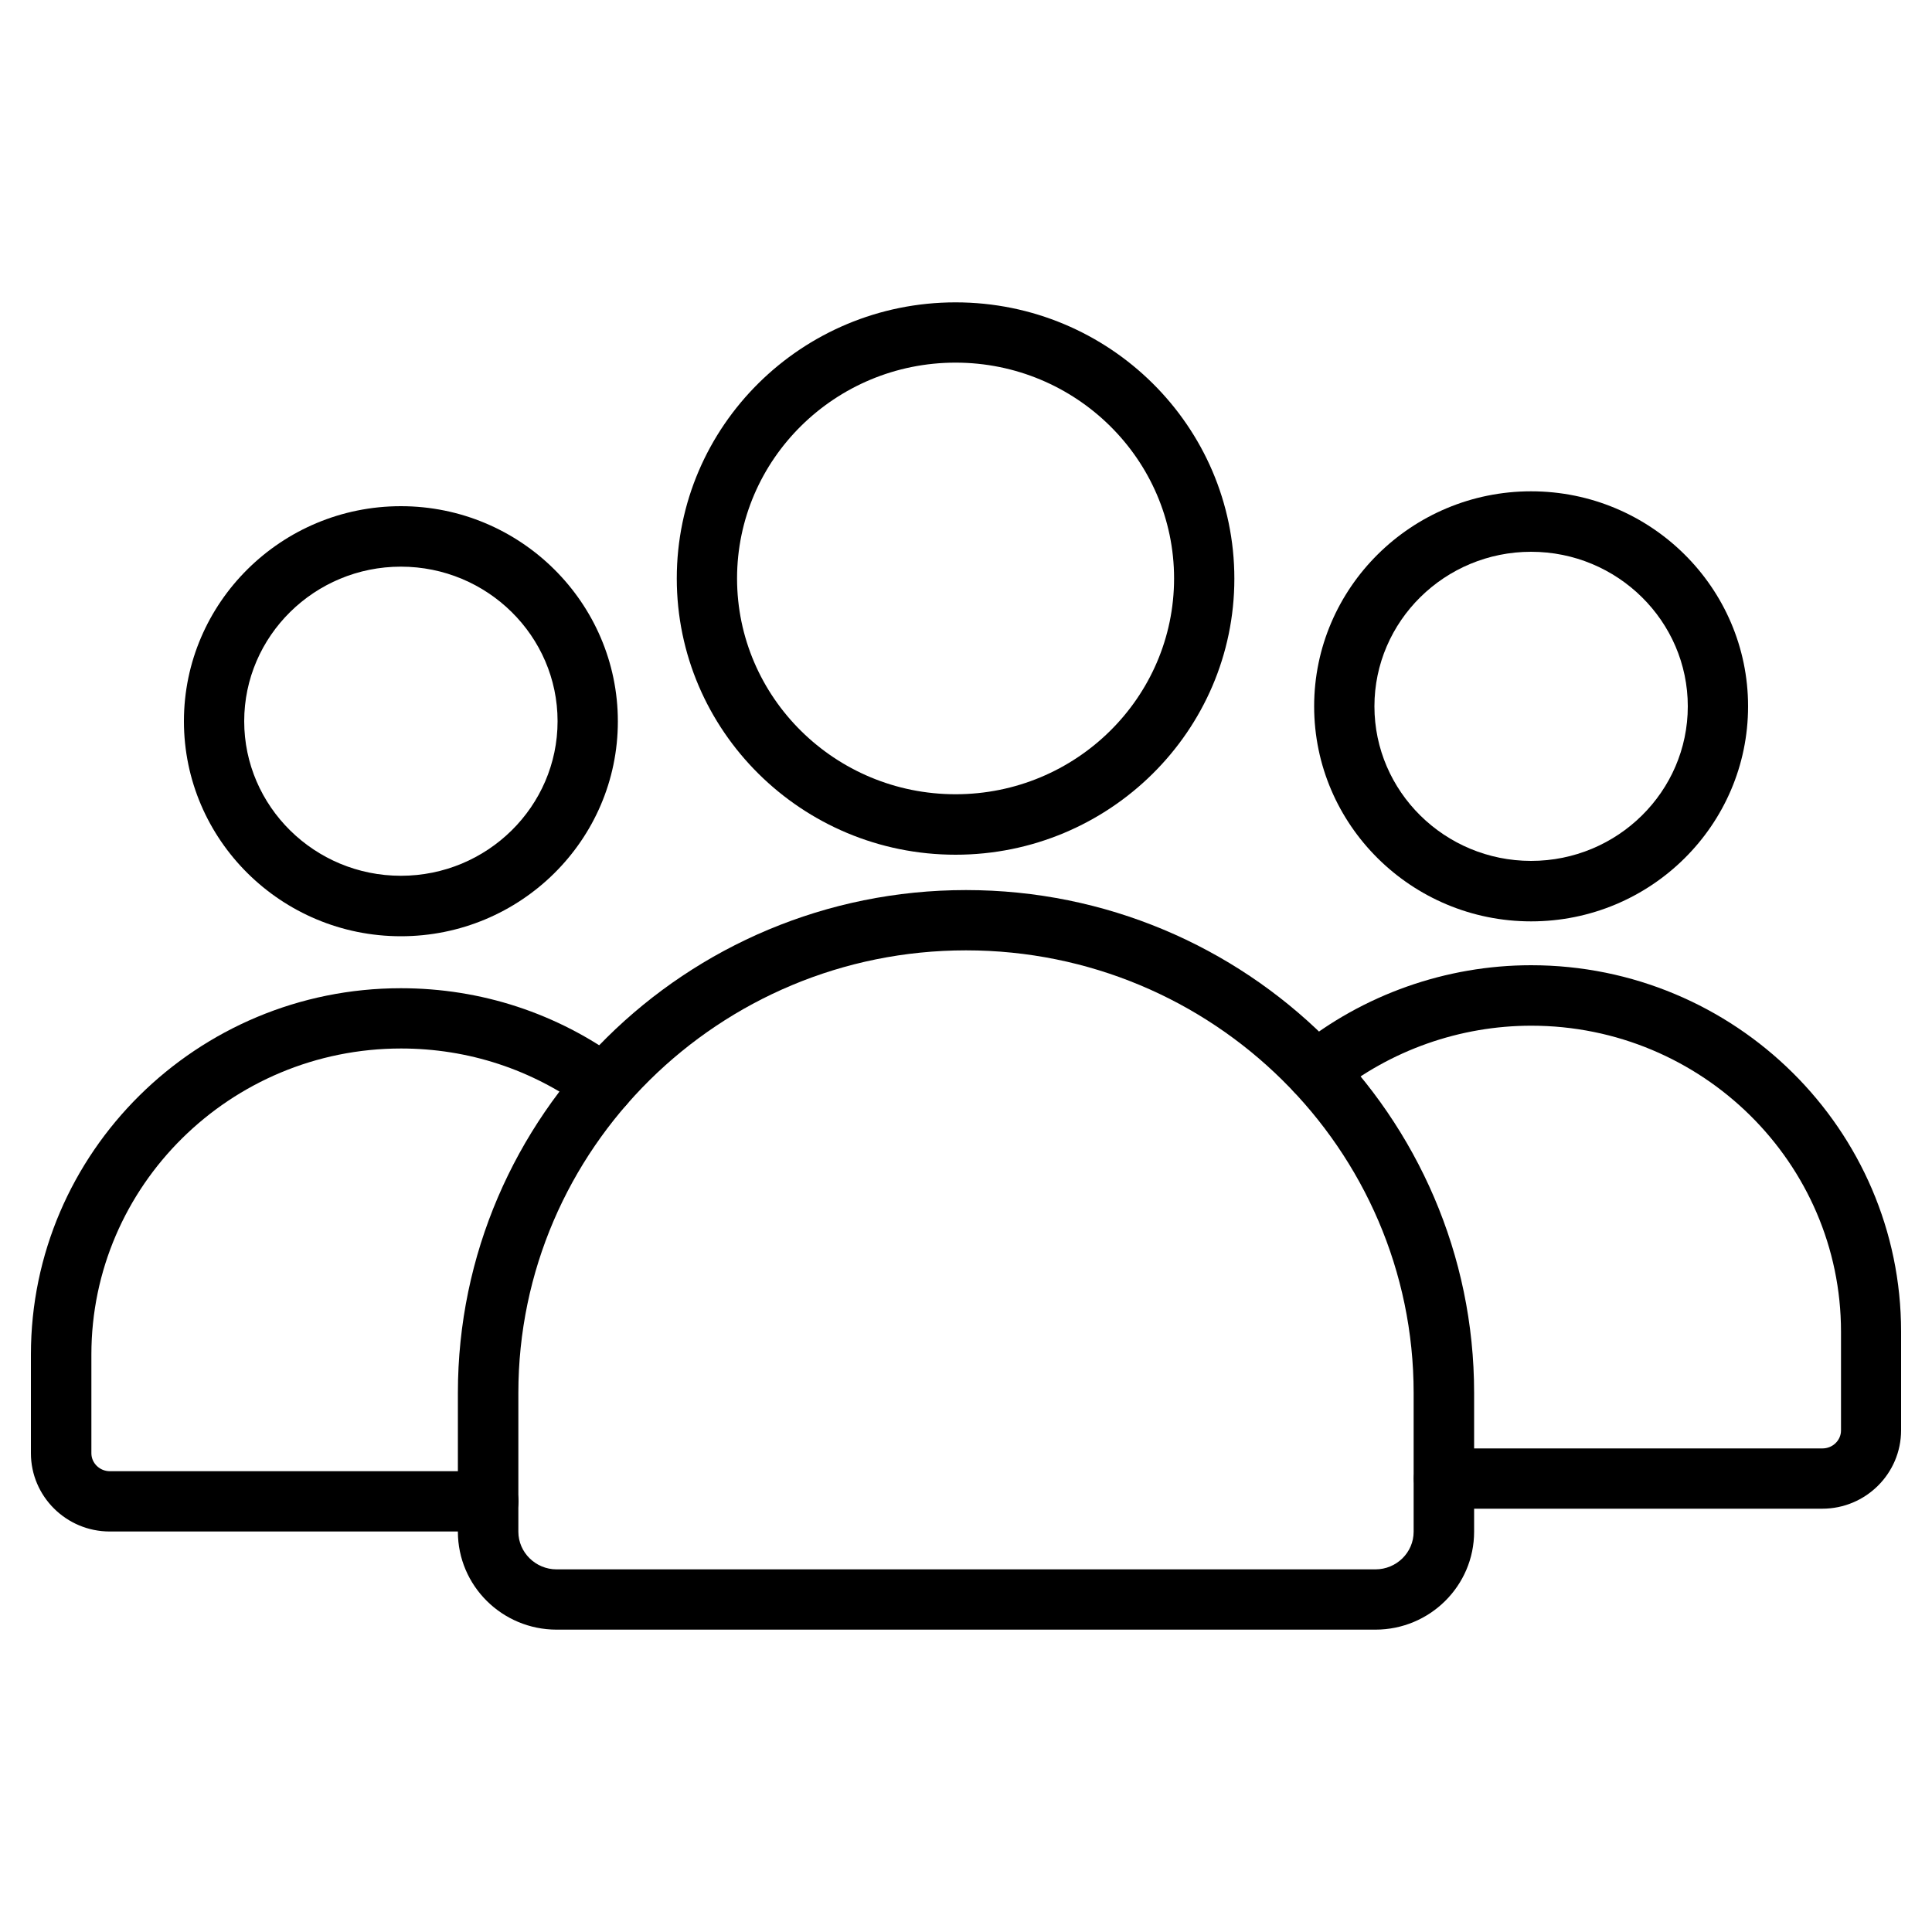
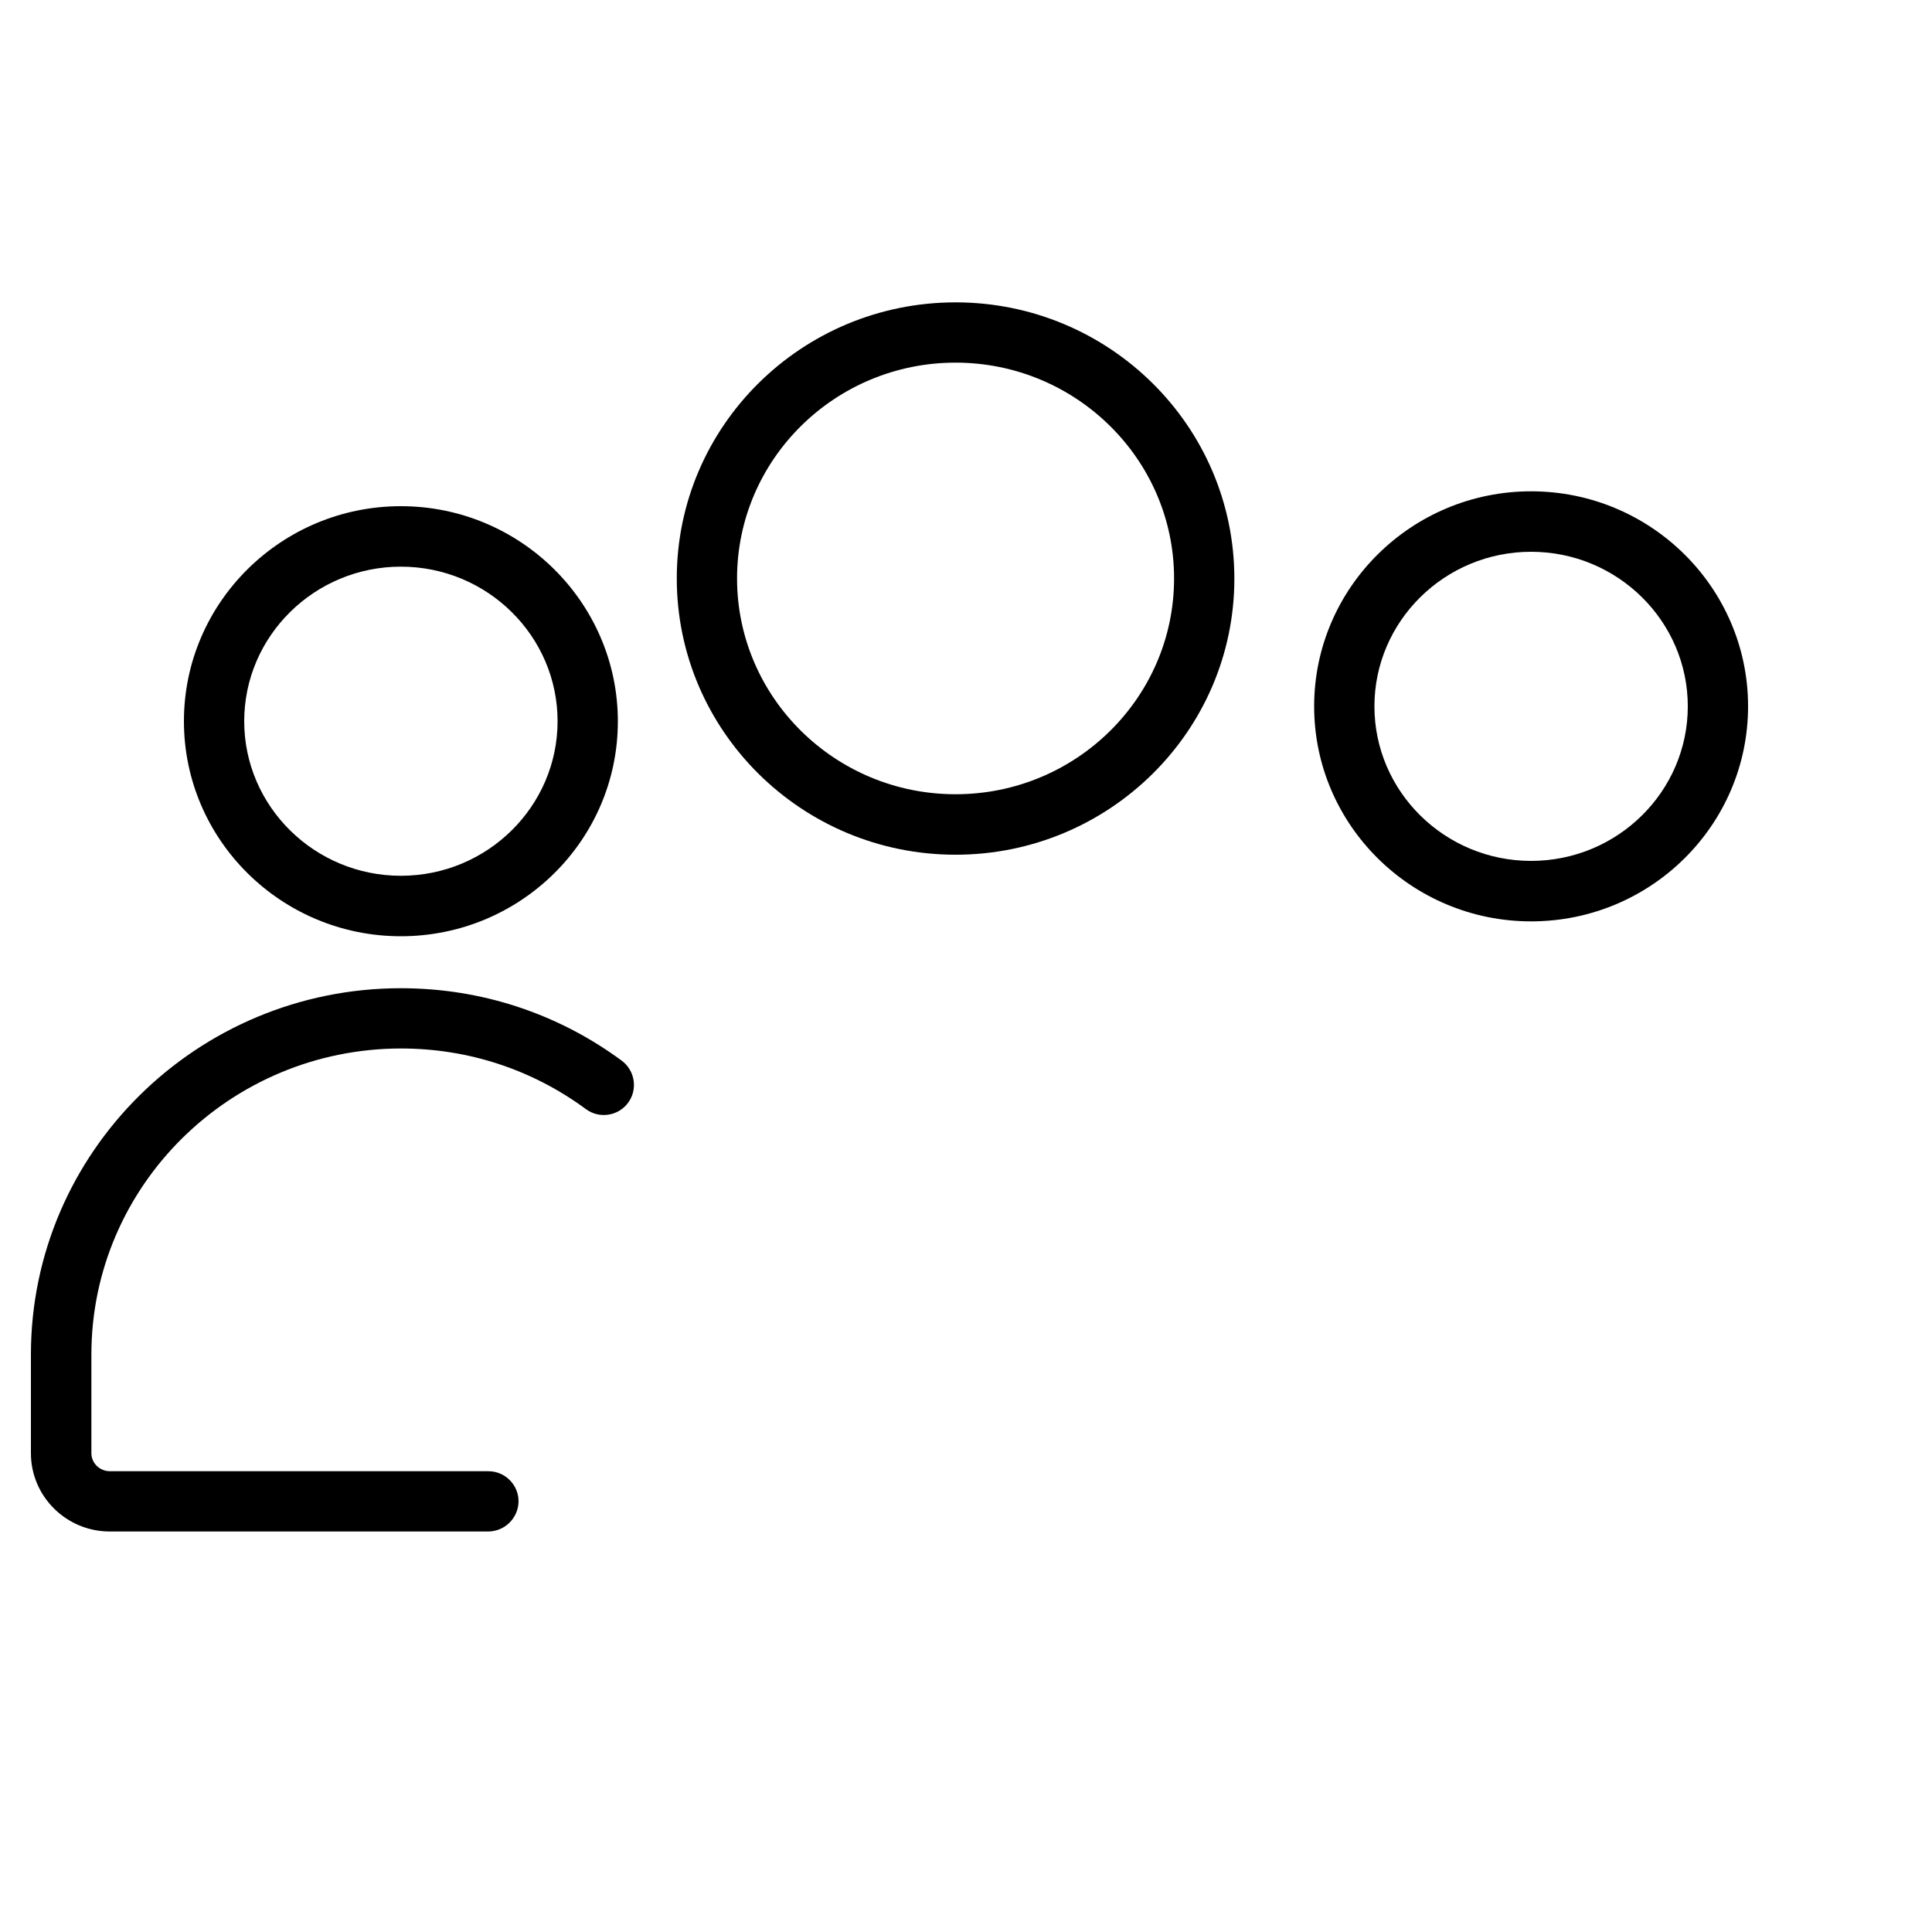
<svg xmlns="http://www.w3.org/2000/svg" version="1.1" id="Layer_1" x="0px" y="0px" viewBox="0 0 1000 1000" style="enable-background:new 0 0 1000 1000;" xml:space="preserve">
  <style type="text/css">
	.st0{display:none;}
	.st1{display:inline;}
</style>
  <path class="st0" d="M106.9,490.1L90.5,513c-21.4,30-14.4,71.9,15.6,93.3c11.7,8.4,25.3,12.4,38.8,12.4c4.1,0,8.1-0.5,12.1-1.2  c-1.7,8.1-2,16.5-0.6,24.9c2.9,17.6,12.6,33,27.1,43.4c11.5,8.2,24.9,12.5,38.7,12.5c3.7,0,7.4-0.3,11.2-0.9c3.8-0.6,7.5-1.7,11.1-3  c-0.1,21,9.5,41.8,27.9,54.9c11.5,8.2,24.9,12.5,38.7,12.5c3.7,0,7.4-0.3,11.2-0.9c8.4-1.4,16.3-4.4,23.4-8.7  c2.6,17.3,11.8,33.5,27.2,44.5C384.5,805,398,809,411.5,809c20.9,0,41.5-9.7,54.5-28l18.8-26.3l45.4,31.8  c11.4,8,24.6,12.1,38.2,12.1c3.9,0,7.8-0.3,11.7-1c17.6-3.1,32.9-12.9,43.2-27.5c9.4-13.5,12.9-29.2,11.5-44.4  c9.5,4.9,19.9,7.5,30.5,7.5c3.9,0,7.8-0.3,11.8-1c17.6-3.1,32.9-12.9,43.2-27.5c9.6-13.6,13.4-30,11.4-46.4  c7.5,2.8,15.4,4.5,23.4,4.5c3.9,0,7.8-0.3,11.8-1c17.6-3.1,32.9-12.9,43.2-27.5c9.3-13.4,12.8-28.9,11.5-44  c10.4,6.2,22.1,9.6,34.1,9.6c3.9,0,7.8-0.3,11.8-1c17.6-3.1,32.9-12.9,43.2-27.5c10.2-14.6,14.2-32.4,11.1-50  c-2.2-12.2-7.7-23.3-15.7-32.4l81.1-64.4c5.1-4,6.1-11.3,2.4-16.7L841.9,197.3c-1.9-2.7-4.7-4.5-7.9-5.1c-3.2-0.6-6.5,0.2-9.2,2  l-28.9,20.2c-33.5,23.5-76.1,28-113.8,12.2l-56.2-23.6c-41-17.2-86.2-15.9-125.7,2.4c-39.8-18.3-85.5-19.3-126-2.4l-56.2,23.6  c-37.7,15.8-80.3,11.2-113.8-12.2l-28.9-20.2c-2.7-1.9-6-2.6-9.2-2c-3.2,0.6-6.1,2.4-7.9,5.1L10.7,407.7c-1.9,2.7-2.6,6-2,9.2  c0.6,3.2,2.4,6.1,5.1,7.9L106.9,490.1z M120.4,586.3c-19-13.6-23.4-40-9.9-59l25.4-35.5c6.6-9.2,16.3-15.3,27.5-17.1  c11.1-1.9,22.4,0.7,31.5,7.3c18.9,13.5,23.4,39.9,9.9,58.9l-21,29.4l-4.4,6.2C165.8,595.4,139.4,599.8,120.4,586.3z M229.3,673.2  c-11.1,1.9-22.4-0.7-31.5-7.3c-9.2-6.6-15.3-16.3-17.1-27.5c-1.9-11.1,0.7-22.3,7.3-31.5l26.2-36.8l10.6-14.8c0,0,0-0.1,0-0.1  l11.5-16.1c13.6-19,40.1-23.4,59-9.9c9.2,6.6,15.3,16.3,17.1,27.5c1.9,11.1-0.7,22.3-7.3,31.5L256.7,656  C250.2,665.2,240.4,671.3,229.3,673.2z M318.2,736.6c-11.1,1.9-22.4-0.7-31.5-7.3c-19-13.5-23.4-40-9.9-59l48.4-67.8  c8.3-11.6,21.3-17.7,34.5-17.7c8.5,0,17.1,2.5,24.5,7.9c19,13.6,23.4,40,9.9,59l-11.4,16c0,0-0.1,0.1-0.1,0.1l-17.1,24l-19.7,27.7  C339.1,728.6,329.3,734.7,318.2,736.6z M446,766.7c-13.6,19-40.1,23.4-59,9.9c-19-13.6-23.4-40-9.9-59l17.5-24.5l7.9-11.1  c6.6-9.2,16.3-15.3,27.4-17.1c11.2-1.9,22.4,0.7,31.5,7.3c9.2,6.6,15.3,16.3,17.1,27.5c1.8,10.7-0.6,21.5-6.7,30.5  c-0.1,0.1-0.2,0.2-0.3,0.3c-0.2,0.3-0.2,0.6-0.4,0.8L446,766.7z M616.3,225.8l56.2,23.6c45.6,19.1,97,13.6,137.4-14.8l18.8-13.2  l133.7,190.9l-76,60.4L665.4,317.4c-20.8-14.4-45.1-21.6-69.5-21.6c-24.6,0-49.1,7.3-70,22L423,389.7c-19.1,13.4-45.5,8.7-58.9-10.4  c-13.4-19.1-8.7-45.5,10.4-58.9l115.2-81C527,213.3,574.3,208.2,616.3,225.8z M171.2,221.4l18.8,13.2  c40.5,28.3,91.9,33.9,137.4,14.8l56.2-23.6c28.5-11.9,59.9-13.2,89-4.5l-112.3,79c-30.2,21.1-37.6,62.9-16.4,93.1  c10.2,14.6,25.6,24.4,43.2,27.5c17.6,3.1,35.3-0.8,50-11.1L540,337.9c33.3-23.3,78-23.4,111.4-0.3l228.5,160.6c0,0,0,0,0,0l0,0  c9.3,6.5,15.4,16.2,17.4,27.3c2,11.1-0.5,22.4-7,31.6c-6.5,9.3-16.2,15.4-27.3,17.4c-11.1,2-22.4-0.5-31.6-7l-37.9-26.5c0,0,0,0,0,0  l-113.3-79.3c-5.5-3.9-13.2-2.5-17.1,3c-3.9,5.6-2.5,13.2,3,17.1l16.2,11.4c0,0,0,0,0,0l97.1,68c9.2,6.5,15.4,16.2,17.4,27.3  c2,11.1-0.5,22.4-7,31.6c-6.5,9.3-16.2,15.4-27.3,17.4c-11.2,2-22.4-0.5-31.6-7L617.6,551c-5.5-3.9-13.2-2.5-17.1,3  s-2.5,13.2,3,17.1l86.2,60.4c9.3,6.5,15.4,16.2,17.4,27.3c2,11.1-0.5,22.4-7,31.6c-6.5,9.3-16.2,15.4-27.3,17.4  c-11.1,2-22.4-0.5-31.6-7l-34.3-24c0,0,0,0,0,0l-20.7-14.5l-31.2-21.9c-5.5-3.9-13.2-2.5-17.1,3c-3.9,5.6-2.5,13.2,3,17.1l52,36.4  c19.1,13.4,23.8,39.8,10.4,58.9c-6.5,9.3-16.2,15.4-27.3,17.4c-11.1,2-22.3-0.5-31.6-7L498,733.9c5.3-11.9,7.1-25.1,4.9-38.3  c-2.9-17.6-12.6-33-27.1-43.4c-15.3-10.9-33.7-14.4-50.9-11.2c5.3-25.2-4.2-52.4-26.5-68.3c-18.4-13.1-41.1-15.5-61-8.5  c0.1-21-9.5-41.8-27.9-54.9c-22.3-15.9-51.1-16.1-73.2-2.8c-2.6-17.3-11.8-33.5-27.1-44.4c-14.5-10.4-32.2-14.5-49.9-11.5  c-14.6,2.4-27.4,9.6-37.4,20.2l-84-58.8L171.2,221.4z" />
  <path class="st0" d="M500,984c-5.4,0-10.8-2.2-15.1-6.5c-218.3-214-329.1-421.6-329.1-617.4C155.8,170.9,310.7,16,500,16  s344.2,154.9,344.2,344.2c0,195.8-110.8,403.3-329.1,617.4C510.8,981.8,505.4,984,500,984z M500,59  c-165.6,0-301.2,135.5-301.2,301.2c0,179.6,101.1,371.1,301.2,572.2c200.1-201.1,301.2-392.6,301.2-572.2  C801.2,194.5,665.6,59,500,59z M500,543c-101.1,0-182.8-81.7-182.8-182.8S398.9,177.3,500,177.3s182.8,81.7,182.8,182.8  S601.1,543,500,543z M500,220.4c-77.4,0-139.8,62.4-139.8,139.8S422.6,500,500,500s139.8-62.4,139.8-139.8S577.4,220.4,500,220.4z" />
  <g class="st0">
    <path class="st1" d="M237.5,396.9c-41,0-74.4,33.4-74.4,74.4s33.4,74.4,74.4,74.4s74.4-33.4,74.4-74.4S278.5,396.9,237.5,396.9z    M237.5,502.7c-17.3,0-31.4-14.1-31.4-31.4s14.1-31.4,31.4-31.4s31.4,14.1,31.4,31.4S254.7,502.7,237.5,502.7z" />
    <path class="st1" d="M450.9,396.9c-41,0-74.4,33.4-74.4,74.4s33.4,74.4,74.4,74.4c41,0,74.4-33.4,74.4-74.4   S491.9,396.9,450.9,396.9z M450.9,502.7c-17.3,0-31.4-14.1-31.4-31.4s14.1-31.4,31.4-31.4c17.3,0,31.4,14.1,31.4,31.4   S468.2,502.7,450.9,502.7z" />
    <path class="st1" d="M664.3,396.9c-41,0-74.4,33.4-74.4,74.4s33.4,74.4,74.4,74.4s74.4-33.4,74.4-74.4S705.3,396.9,664.3,396.9z    M664.3,502.7c-17.3,0-31.4-14.1-31.4-31.4s14.1-31.4,31.4-31.4s31.4,14.1,31.4,31.4S681.6,502.7,664.3,502.7z" />
    <path class="st1" d="M684.6,147.1H217.1C106.2,147.1,16,237.4,16,348.3v246c0,103.6,78.8,189.2,179.6,200v153.2   c0,8.3,4.8,15.9,12.3,19.4c2.9,1.4,6.1,2.1,9.2,2.1c4.9,0,9.7-1.7,13.6-4.9l205.6-168.7h248.3c110.9,0,201.1-90.2,201.1-201.1v-246   C885.7,237.4,795.5,147.1,684.6,147.1z M842.7,594.3c0,87.2-70.9,158.1-158.1,158.1h-256c-5,0-9.8,1.7-13.6,4.9L238.6,902V773.9   c0-11.9-9.6-21.5-21.5-21.5C129.9,752.4,59,681.5,59,594.3v-246c0-87.2,70.9-158.1,158.1-158.1h467.5   c87.2,0,158.1,70.9,158.1,158.1V594.3z" />
-     <path class="st1" d="M763.8,31H315.4c-56.1,0-110.1,23.7-148.1,65c-8,8.7-7.5,22.4,1.3,30.4c8.7,8.1,22.4,7.5,30.4-1.3   C228.9,92.7,271.4,74,315.4,74h448.4C861.5,74,941,153.5,941,251.2v227c0,35.4-11.4,68.9-33.1,96.8c-7.3,9.4-5.6,22.9,3.8,30.2   c3.9,3,8.6,4.5,13.2,4.5c6.4,0,12.8-2.9,17-8.3c27.5-35.5,42.1-78.1,42.1-123.1v-227C984,129.8,885.2,31,763.8,31z" />
  </g>
  <g>
    <g>
      <g>
        <path d="M207.5,484.6c-61.9,0-112.3-49.9-112.3-111.3s50.4-111.3,112.3-111.3S319.8,312,319.8,373.4S269.4,484.6,207.5,484.6z      M207.5,293.3c-44.7,0-81.1,35.9-81.1,80s36.4,80,81.1,80c44.7,0,81.1-35.9,81.1-80S252.2,293.3,207.5,293.3z" />
        <path d="M252.6,792.7H56.8c-22.5,0-40.8-18.2-40.8-40.5v-51.1c0-104.6,85.9-189.6,191.5-189.6c41.5,0,81.1,13,114.3,37.5     c6.9,5.1,8.4,14.9,3.3,21.8c-5.1,6.9-14.9,8.4-21.8,3.3c-27.8-20.5-60.9-31.4-95.7-31.4c-88.4,0-160.3,71.1-160.3,158.4v51.1     c0,5.1,4.3,9.3,9.6,9.3h195.9c8.6,0,15.6,7,15.6,15.6C268.3,785.7,261.3,792.7,252.6,792.7z" />
      </g>
      <g>
-         <path d="M943.2,780.9H747.4c-8.6,0-15.6-7-15.6-15.6c0-8.6,7-15.6,15.6-15.6h195.9c5.3,0,9.6-4.2,9.6-9.3v-51.1     c0-87.3-71.9-158.4-160.3-158.4c-36.9,0-72.9,12.7-101.5,35.8c-6.7,5.4-16.5,4.4-22-2.3c-5.4-6.7-4.4-16.5,2.3-22     c34.1-27.6,77.1-42.8,121.1-42.8c105.6,0,191.5,85.1,191.5,189.6v51.1C984,762.7,965.7,780.9,943.2,780.9z" />
        <path d="M792.5,476.9c-61.9,0-112.3-49.9-112.3-111.3s50.4-111.3,112.3-111.3s112.3,49.9,112.3,111.3S854.5,476.9,792.5,476.9z      M792.5,285.6c-44.7,0-81.1,35.9-81.1,80s36.4,80,81.1,80c44.7,0,81.1-35.9,81.1-80S837.2,285.6,792.5,285.6z" />
      </g>
      <g>
-         <path d="M711.9,843.5H288.1c-28.2,0-51.1-22.7-51.1-50.7V721c0-143.6,118-260.3,263-260.3S763,577.4,763,721v71.8     C763,820.8,740.1,843.5,711.9,843.5z M500,491.9c-127.8,0-231.7,102.8-231.7,229.1v71.8c0,10.7,8.9,19.5,19.8,19.5h423.8     c10.9,0,19.8-8.7,19.8-19.5V721C731.7,594.7,627.8,491.9,500,491.9z" />
        <path d="M494.6,442.4c-79.6,0-144.3-64.1-144.3-143S415,156.5,494.6,156.5s144.3,64.1,144.3,143S574.1,442.4,494.6,442.4z      M494.6,187.7c-62.4,0-113.1,50.1-113.1,111.7s50.7,111.7,113.1,111.7s113.1-50.1,113.1-111.7S556.9,187.7,494.6,187.7z" />
      </g>
    </g>
  </g>
</svg>